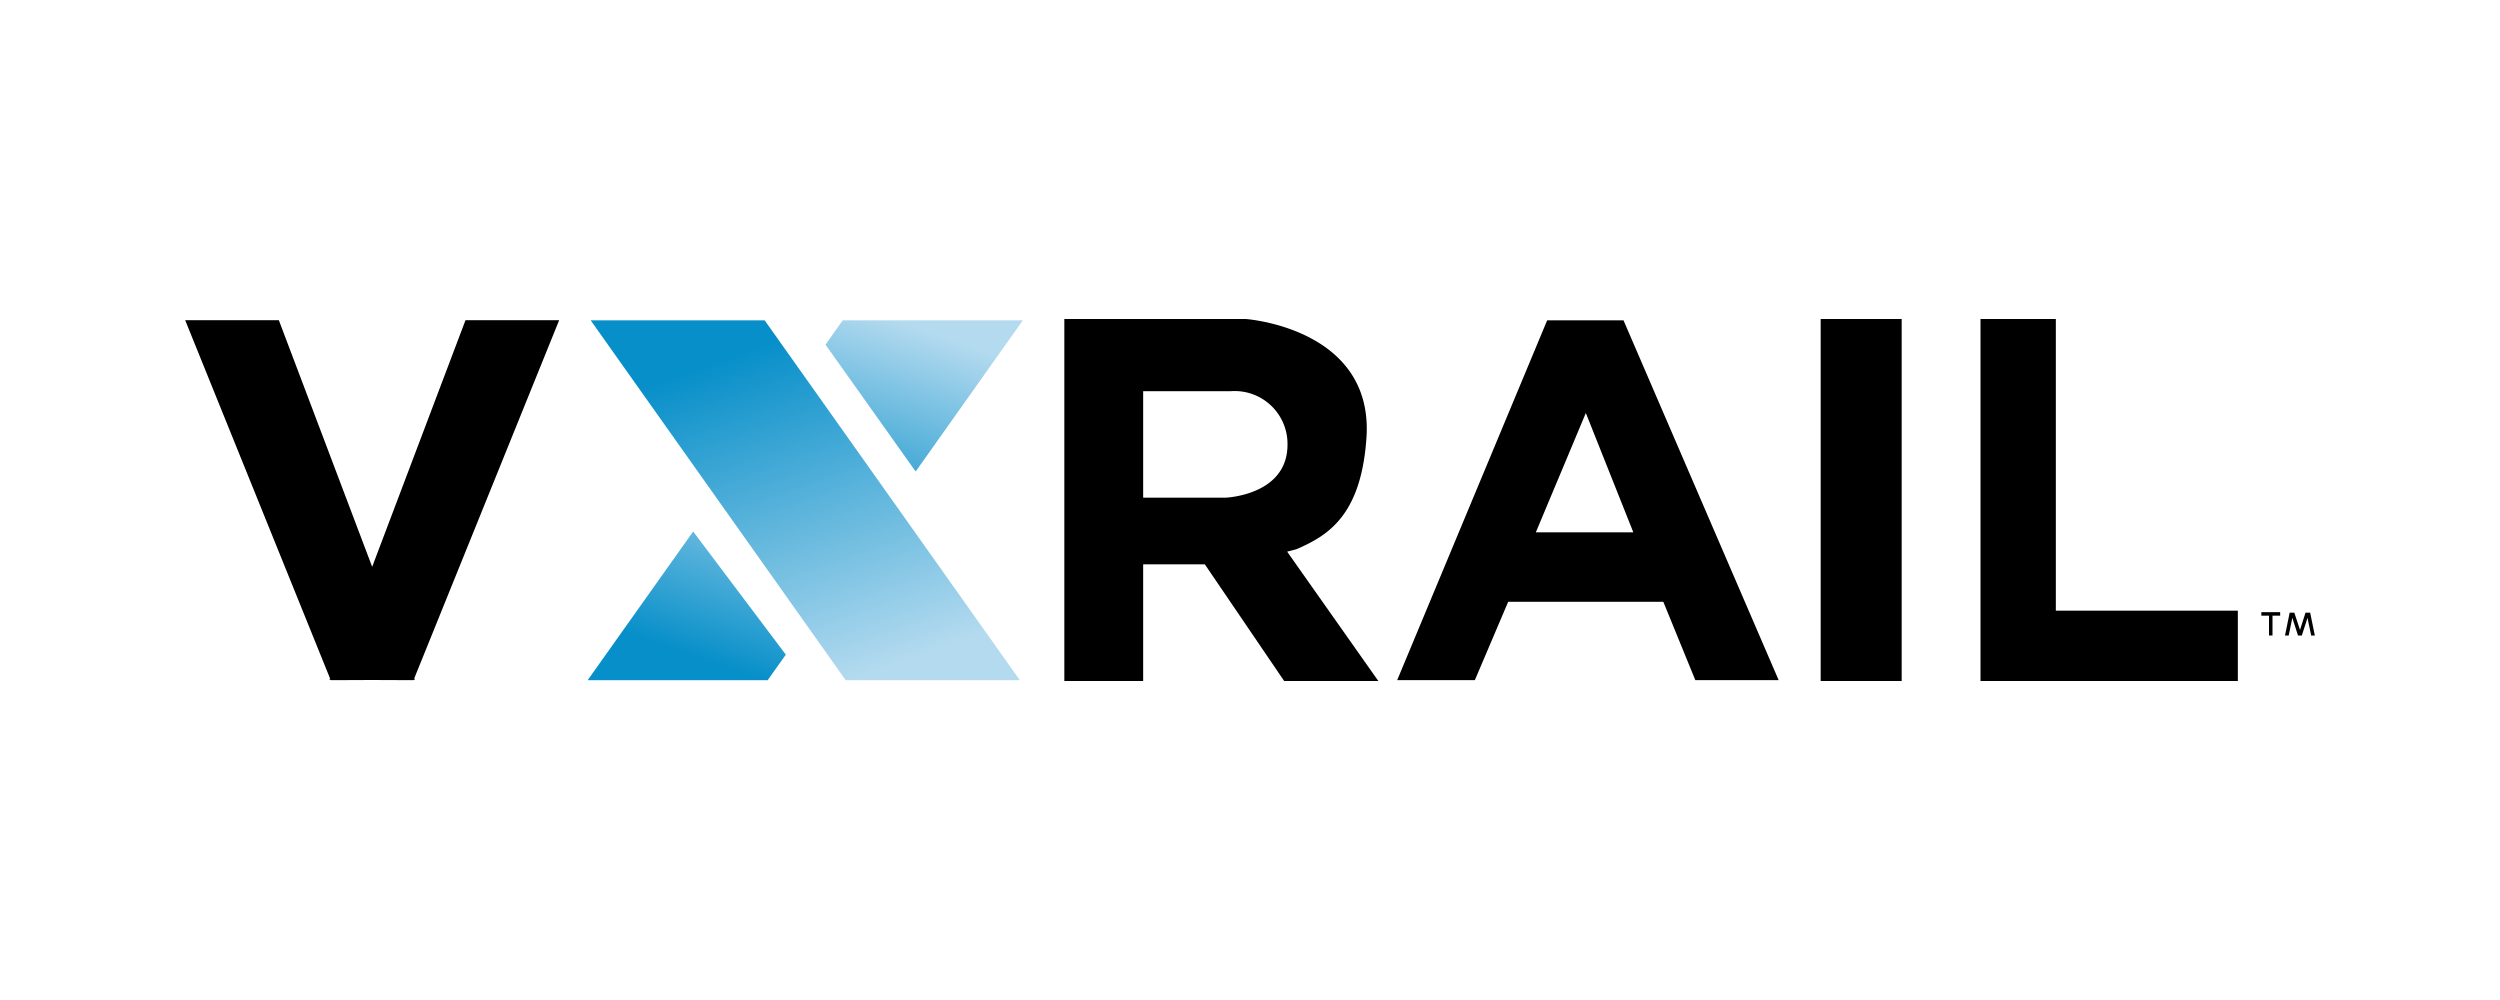
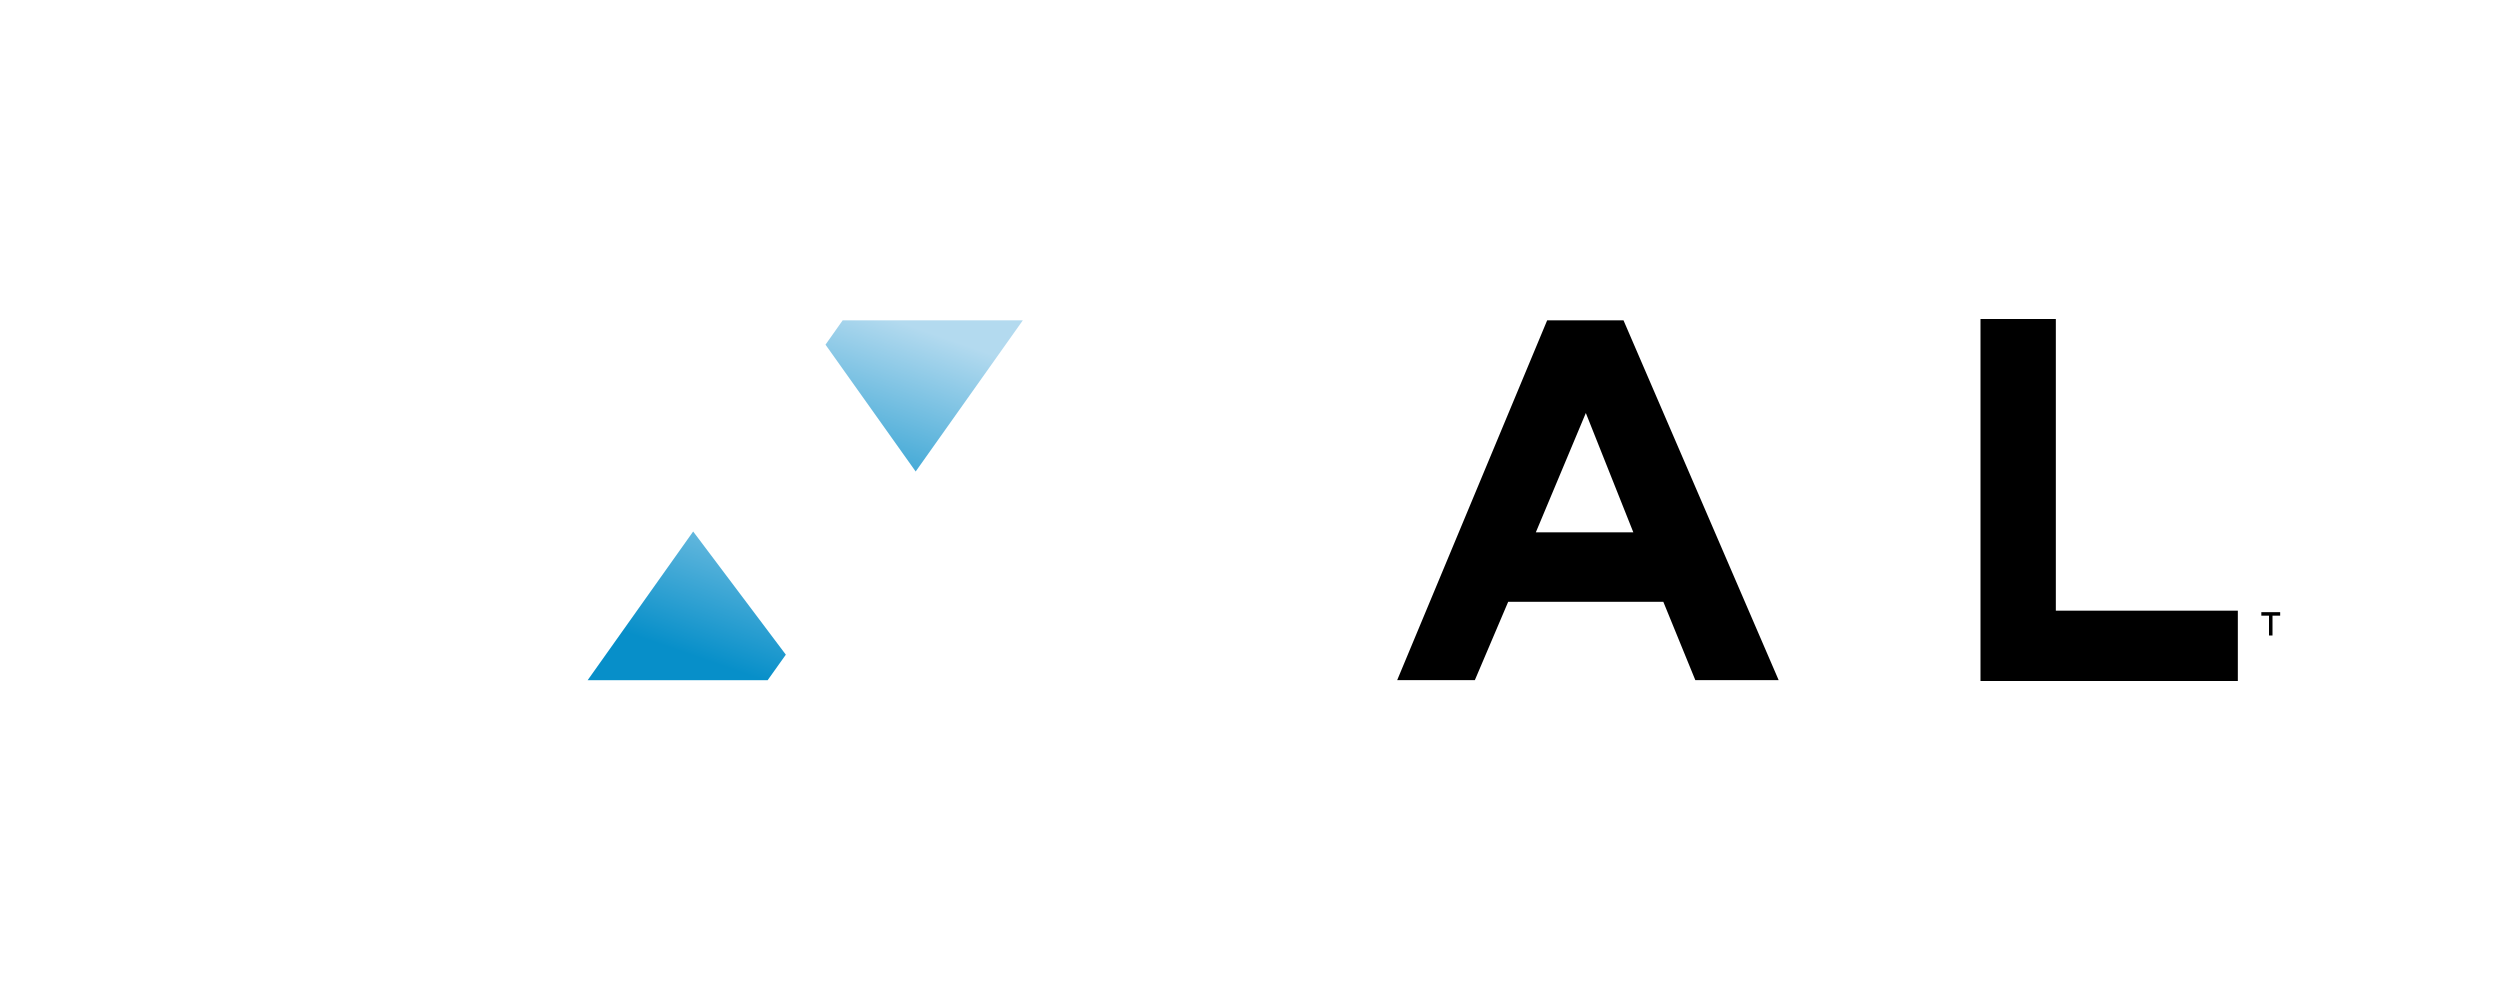
<svg xmlns="http://www.w3.org/2000/svg" id="Layer_1" data-name="Layer 1" viewBox="0 0 150 60">
  <defs>
    <style>.cls-1{fill:none;}.cls-2{fill:url(#linear-gradient);}.cls-3{fill:url(#linear-gradient-2);}.cls-4{fill:url(#linear-gradient-3);}</style>
    <linearGradient id="linear-gradient" x1="44.39" y1="18.77" x2="51.93" y2="40.39" gradientUnits="userSpaceOnUse">
      <stop offset="0.1" stop-color="#078fc9" />
      <stop offset="1" stop-color="#b3daef" />
    </linearGradient>
    <linearGradient id="linear-gradient-2" x1="-27.63" y1="19.85" x2="-20.05" y2="41.56" gradientTransform="matrix(-1, 0, 0, 1, 27.86, 0)" gradientUnits="userSpaceOnUse">
      <stop offset="0" stop-color="#b3daef" />
      <stop offset="0.56" stop-color="#078fc9" />
    </linearGradient>
    <linearGradient id="linear-gradient-3" x1="-21.17" y1="17.6" x2="-13.6" y2="39.31" gradientTransform="matrix(-1, 0, 0, 1, 27.86, 0)" gradientUnits="userSpaceOnUse">
      <stop offset="0.42" stop-color="#b3daef" />
      <stop offset="1" stop-color="#078fc9" />
    </linearGradient>
  </defs>
  <title>08_VXRail0</title>
  <rect class="cls-1" width="150" height="60" />
-   <polygon points="27.93 19.21 22.33 34.01 16.73 19.21 11.11 19.21 19.8 40.7 19.77 40.79 19.84 40.79 19.85 40.81 22.33 40.8 24.81 40.81 24.82 40.79 24.89 40.79 24.86 40.69 33.55 19.21 27.93 19.21" />
  <path d="M92.83,19.22l-9,21.59h4.66l2-4.7h9.31l1.92,4.7h5L97.41,19.22ZM98,31.94H92.15l3-7.16Z" />
-   <path d="M77.82,32.94c1.84-.81,3.91-2,4.18-6.89.26-6.39-7.26-6.91-7.26-6.91H63.86V40.86h4.73v-7h3.7l4.76,7H82.7L77.23,33.1Zm-9.23-9.47h5.28a3.17,3.17,0,0,1,3.38,3.21c0,3.05-3.72,3.18-3.72,3.18H68.59Z" />
-   <rect x="109.24" y="19.14" width="4.86" height="21.72" />
  <polygon points="123.35 36.64 123.35 19.14 118.83 19.14 118.83 36.64 118.83 40.86 123.35 40.86 134.27 40.86 134.27 36.64 123.35 36.64" />
  <polygon points="135.68 36.94 136.14 36.94 136.14 38.13 136.35 38.13 136.35 36.94 136.81 36.94 136.81 36.73 135.68 36.73 135.68 36.94" />
-   <polygon points="138.89 38.13 138.61 36.76 138.55 36.76 138.39 36.76 138.33 36.76 138 37.8 137.66 36.76 137.6 36.76 137.44 36.76 137.38 36.76 137.1 38.13 137.32 38.13 137.54 37.07 137.88 38.13 137.89 38.13 138.1 38.13 138.11 38.13 138.45 37.07 138.67 38.13 138.89 38.13" />
-   <polygon class="cls-2" points="61.19 40.81 50.74 40.81 35.44 19.22 45.88 19.22 61.19 40.81" />
  <polygon class="cls-3" points="61.37 19.22 50.56 19.22 49.53 20.68 54.94 28.29 61.37 19.22" />
  <polygon class="cls-4" points="35.26 40.81 46.06 40.81 47.15 39.28 41.59 31.89 35.26 40.81" />
</svg>